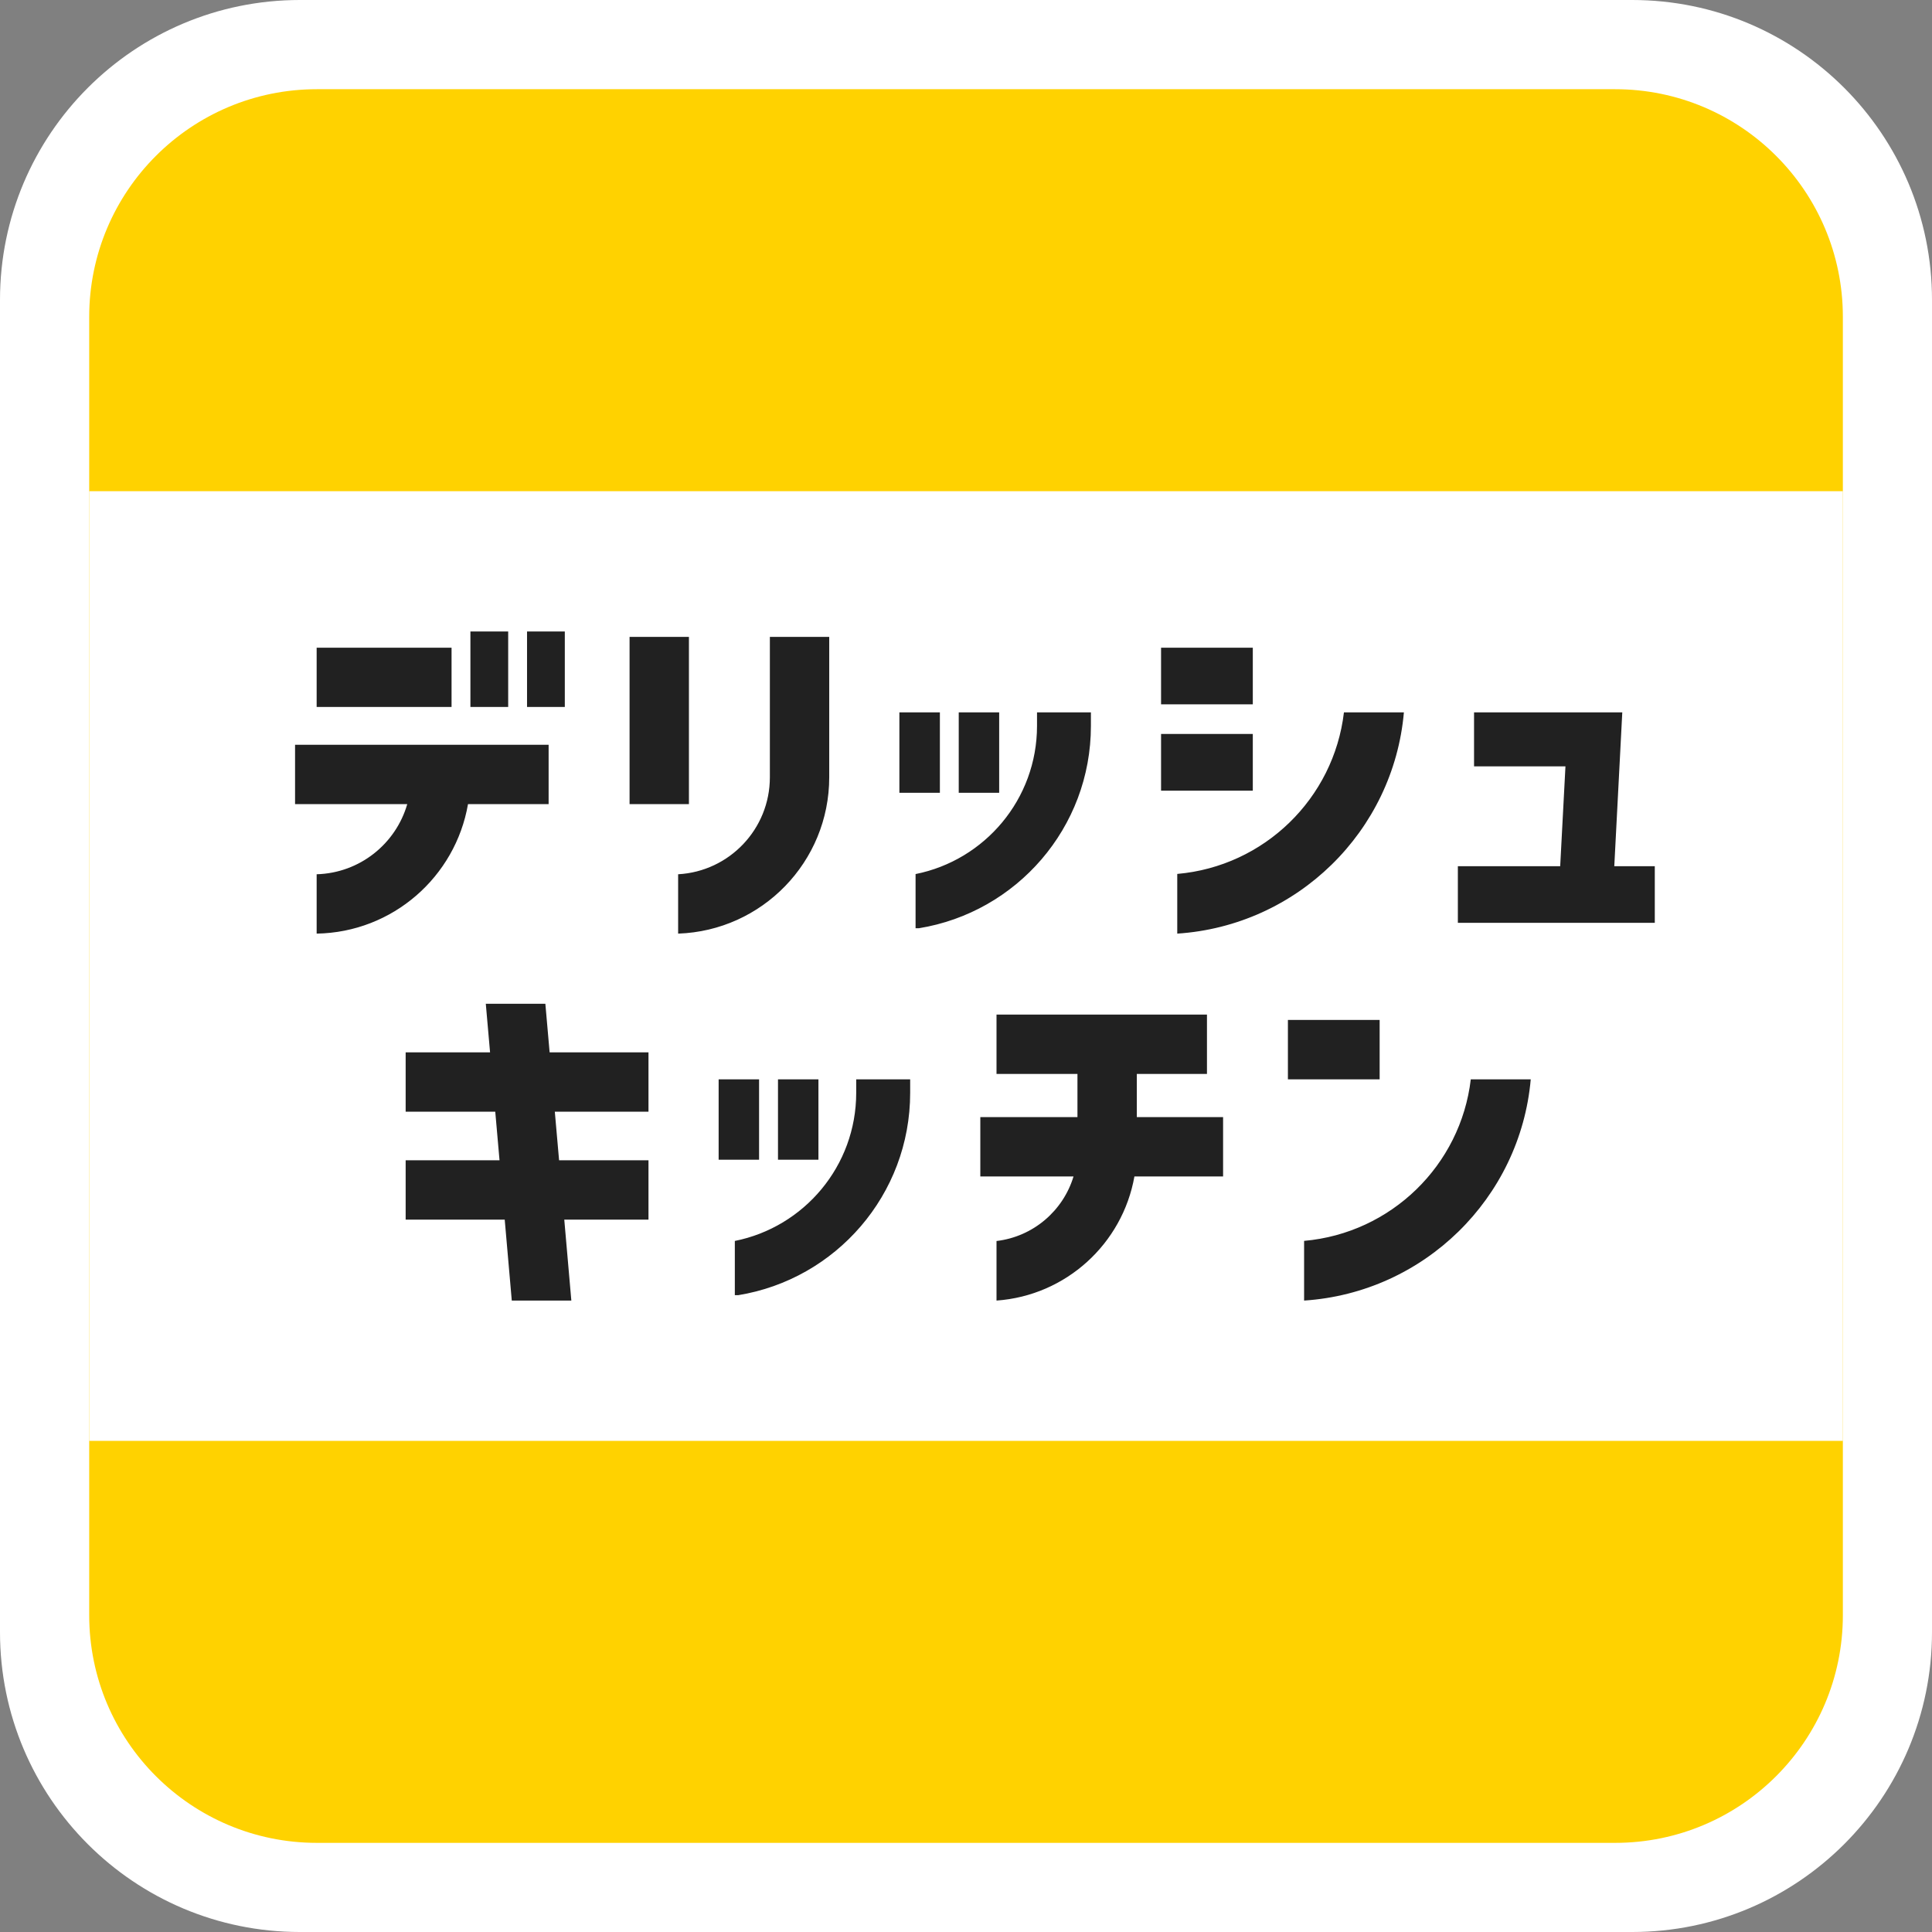
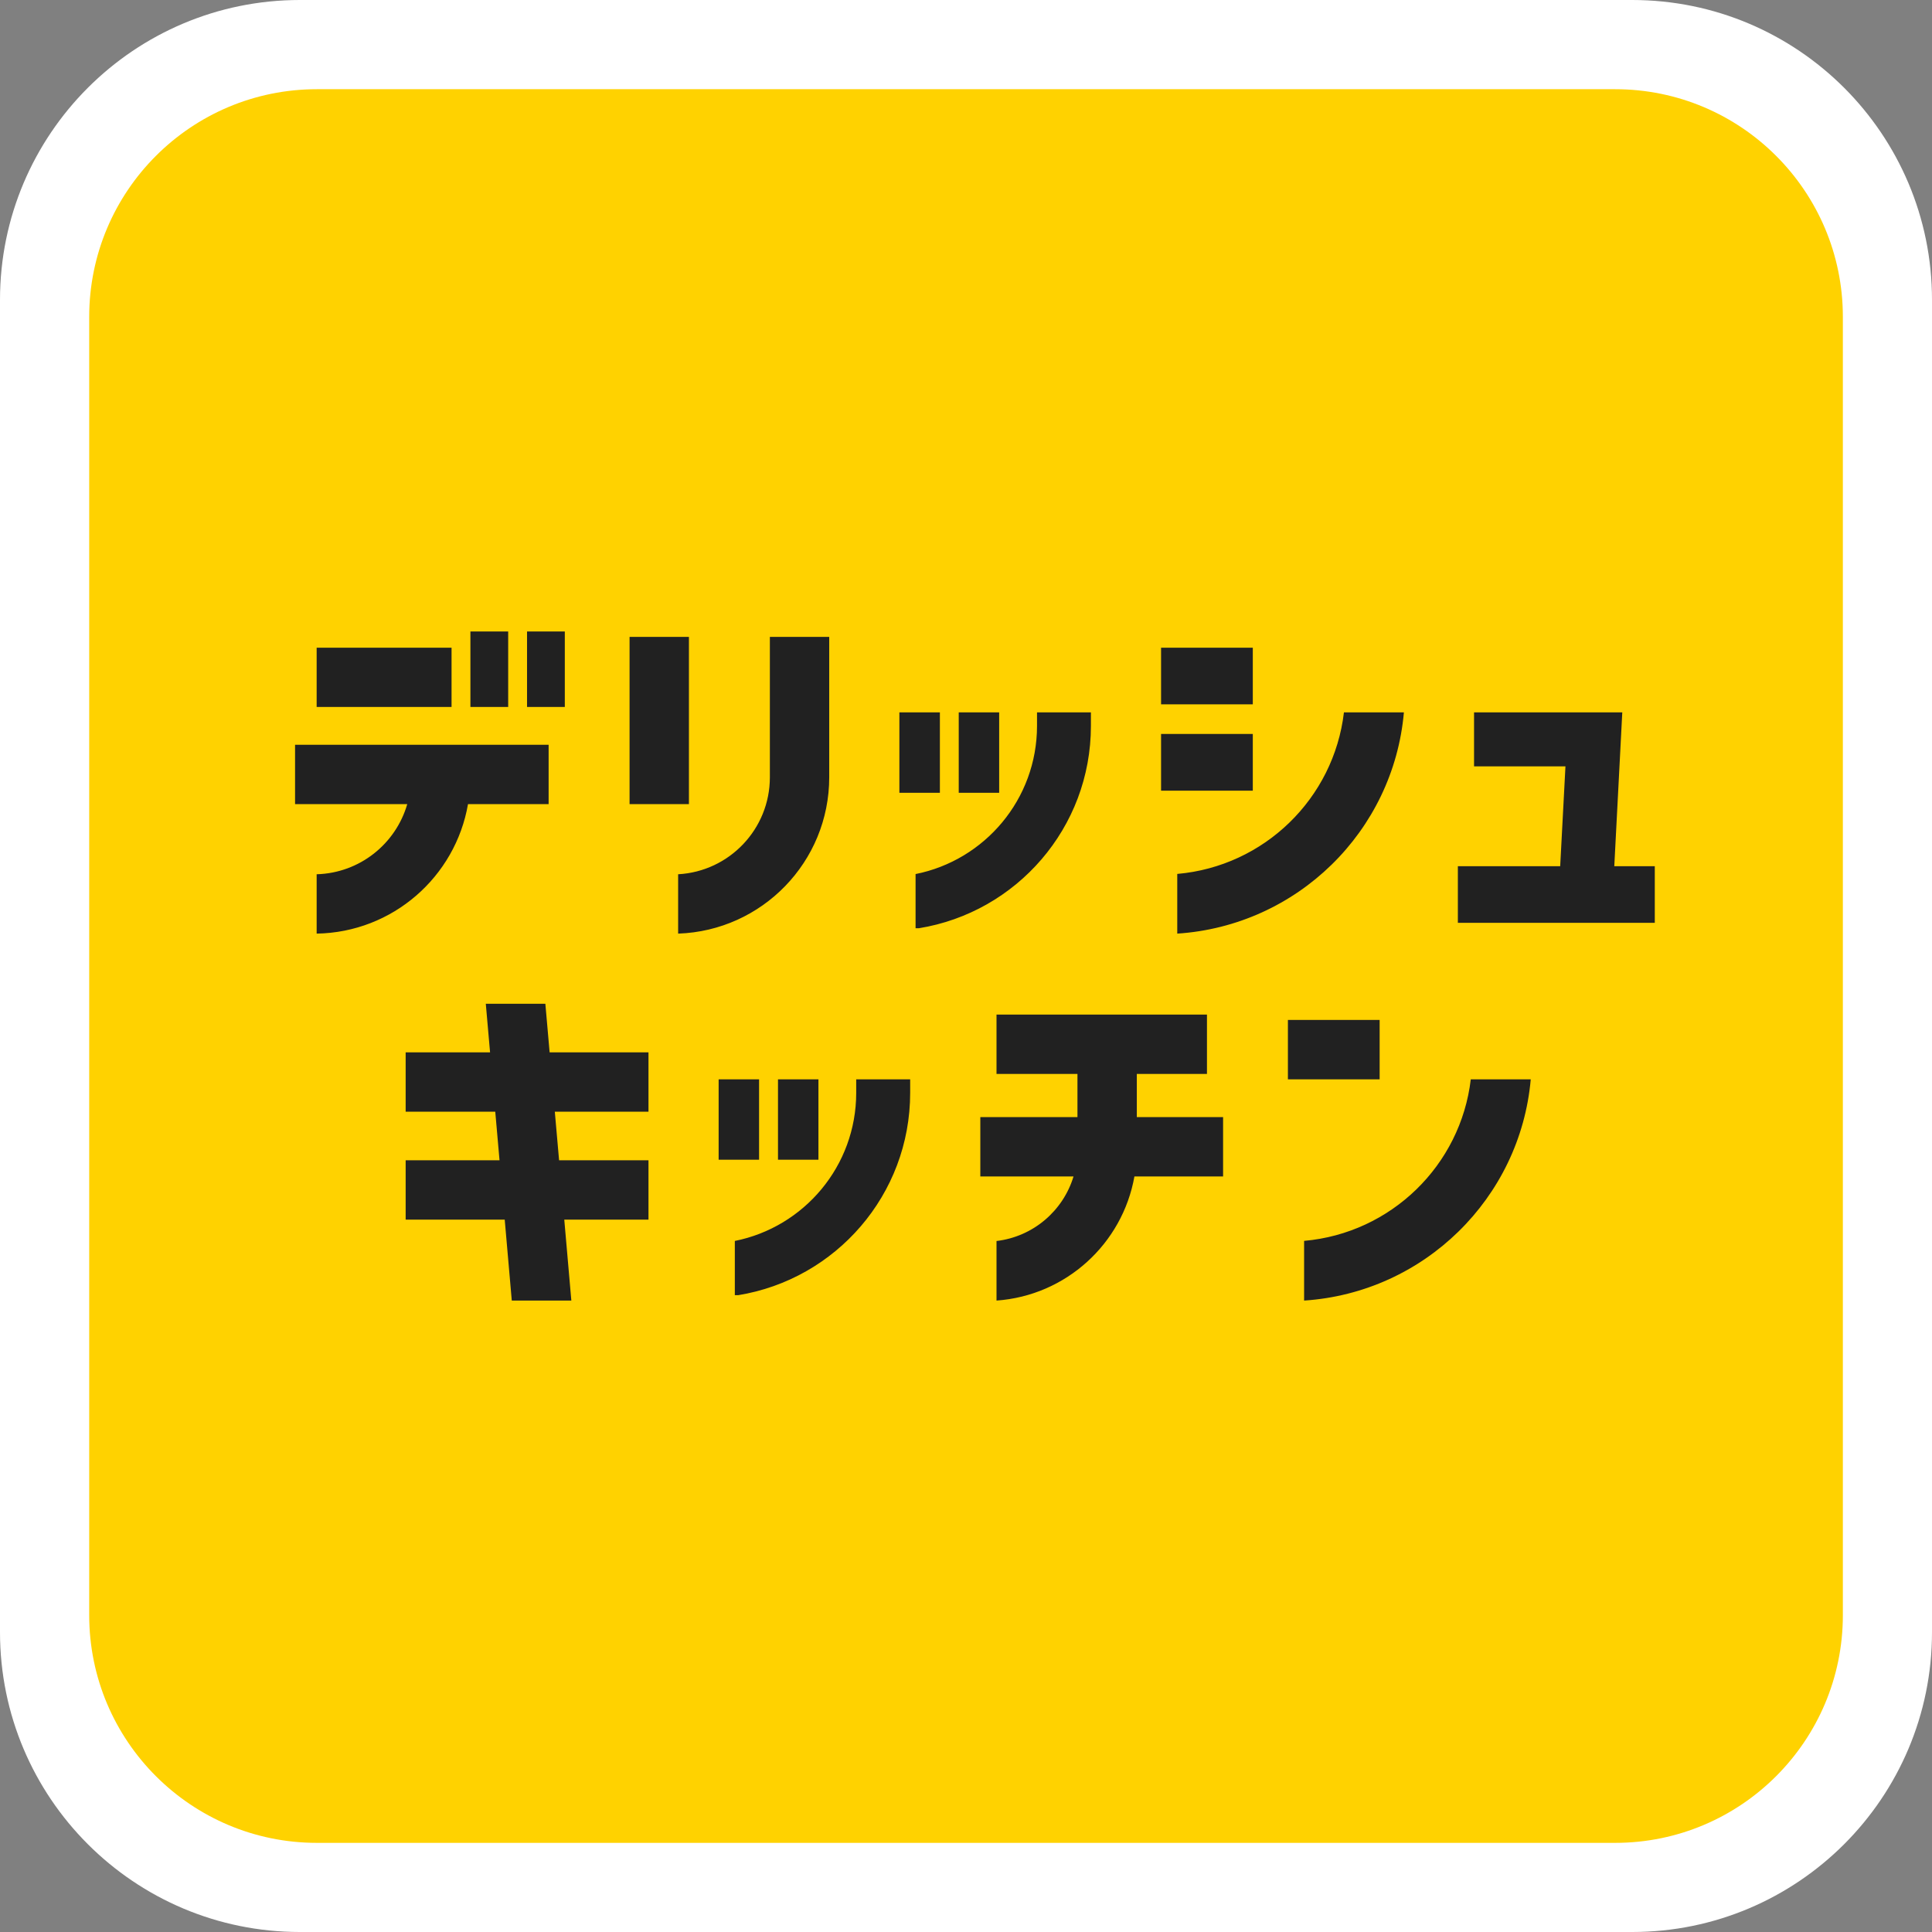
<svg xmlns="http://www.w3.org/2000/svg" width="29" height="29" viewBox="0 0 29 29" fill="none">
  <rect x="0" y="0" width="29" height="29" fill="#808080" stroke="none" />
  <path d="M24.499 0H4.501C2.015 0 0 2.015 0 4.501V24.499C0 26.985 2.015 29 4.501 29H24.499C26.985 29 29 26.985 29 24.499V4.501C29 2.015 26.985 0 24.499 0Z" fill="white" />
  <path d="M24.244 1.339H4.757C2.869 1.339 1.339 2.869 1.339 4.757V24.244C1.339 26.131 2.869 27.662 4.757 27.662H24.244C26.131 27.662 27.662 26.131 27.662 24.244V4.757C27.662 2.869 26.131 1.339 24.244 1.339Z" fill="#FFD200" />
-   <path d="M27.662 7.373H1.339V21.628H27.662V7.373Z" fill="white" />
  <path fill-rule="evenodd" clip-rule="evenodd" d="M7.061 9.479H7.628V10.612H7.061V9.479ZM6.778 9.722H4.753V10.612H6.778V9.722ZM4.429 12.07H6.113C5.941 12.666 5.4 13.105 4.753 13.123V14.014C5.894 13.995 6.836 13.162 7.025 12.07H8.235V11.179H4.429V12.07ZM8.478 9.479H7.911V10.612H8.478V9.479ZM9.45 9.56H10.341V12.07H9.45V9.56ZM11.556 11.667V9.56H12.447V11.667C12.447 12.937 11.439 13.971 10.179 14.014V13.123C10.947 13.081 11.556 12.445 11.556 11.667ZM18.805 9.722H17.428V10.572H18.805V9.722ZM18.805 11.017H17.428V11.868H18.805V11.017ZM17.671 13.118C18.977 13.004 20.021 11.985 20.173 10.693H21.073C20.916 12.479 19.471 13.896 17.671 14.014V13.118ZM24.351 10.693L24.231 13.002H24.839V13.852H21.883V13.002H23.419L23.498 11.503H22.126V10.693H23.541H24.351ZM9.734 16.687V15.796H8.25L8.186 15.067H7.292L7.356 15.796H6.089V16.687H7.434L7.498 17.416H6.089V18.307H7.576L7.682 19.522H8.576L8.47 18.307H9.734V17.416H8.392L8.328 16.687H9.734ZM18.359 16.768H17.064V16.12H18.117V15.229H14.958V16.12H16.173V16.768H14.715V17.659H16.114C15.958 18.175 15.508 18.563 14.958 18.628V19.522C16.001 19.448 16.849 18.669 17.028 17.659H18.359V16.768ZM19.332 15.31H20.709V16.201H19.332V15.31ZM22.077 16.201H22.977C22.819 17.987 21.374 19.404 19.575 19.522V18.626C20.88 18.511 21.925 17.493 22.077 16.201ZM10.787 16.201H11.394V17.408H10.787V16.201ZM12.852 16.404V16.201H13.662V16.404C13.662 17.934 12.545 19.203 11.081 19.441H11.03V18.627C12.069 18.42 12.852 17.503 12.852 16.404ZM12.285 16.201H11.678V17.408H12.285V16.201ZM13.5 10.693H14.108V11.9H13.5V10.693ZM15.566 10.896V10.693H16.375V10.896C16.375 12.426 15.258 13.695 13.794 13.933H13.743V13.12C14.782 12.913 15.566 11.996 15.566 10.896ZM14.998 10.693H14.391V11.9H14.998V10.693Z" fill="#212121" />
</svg>